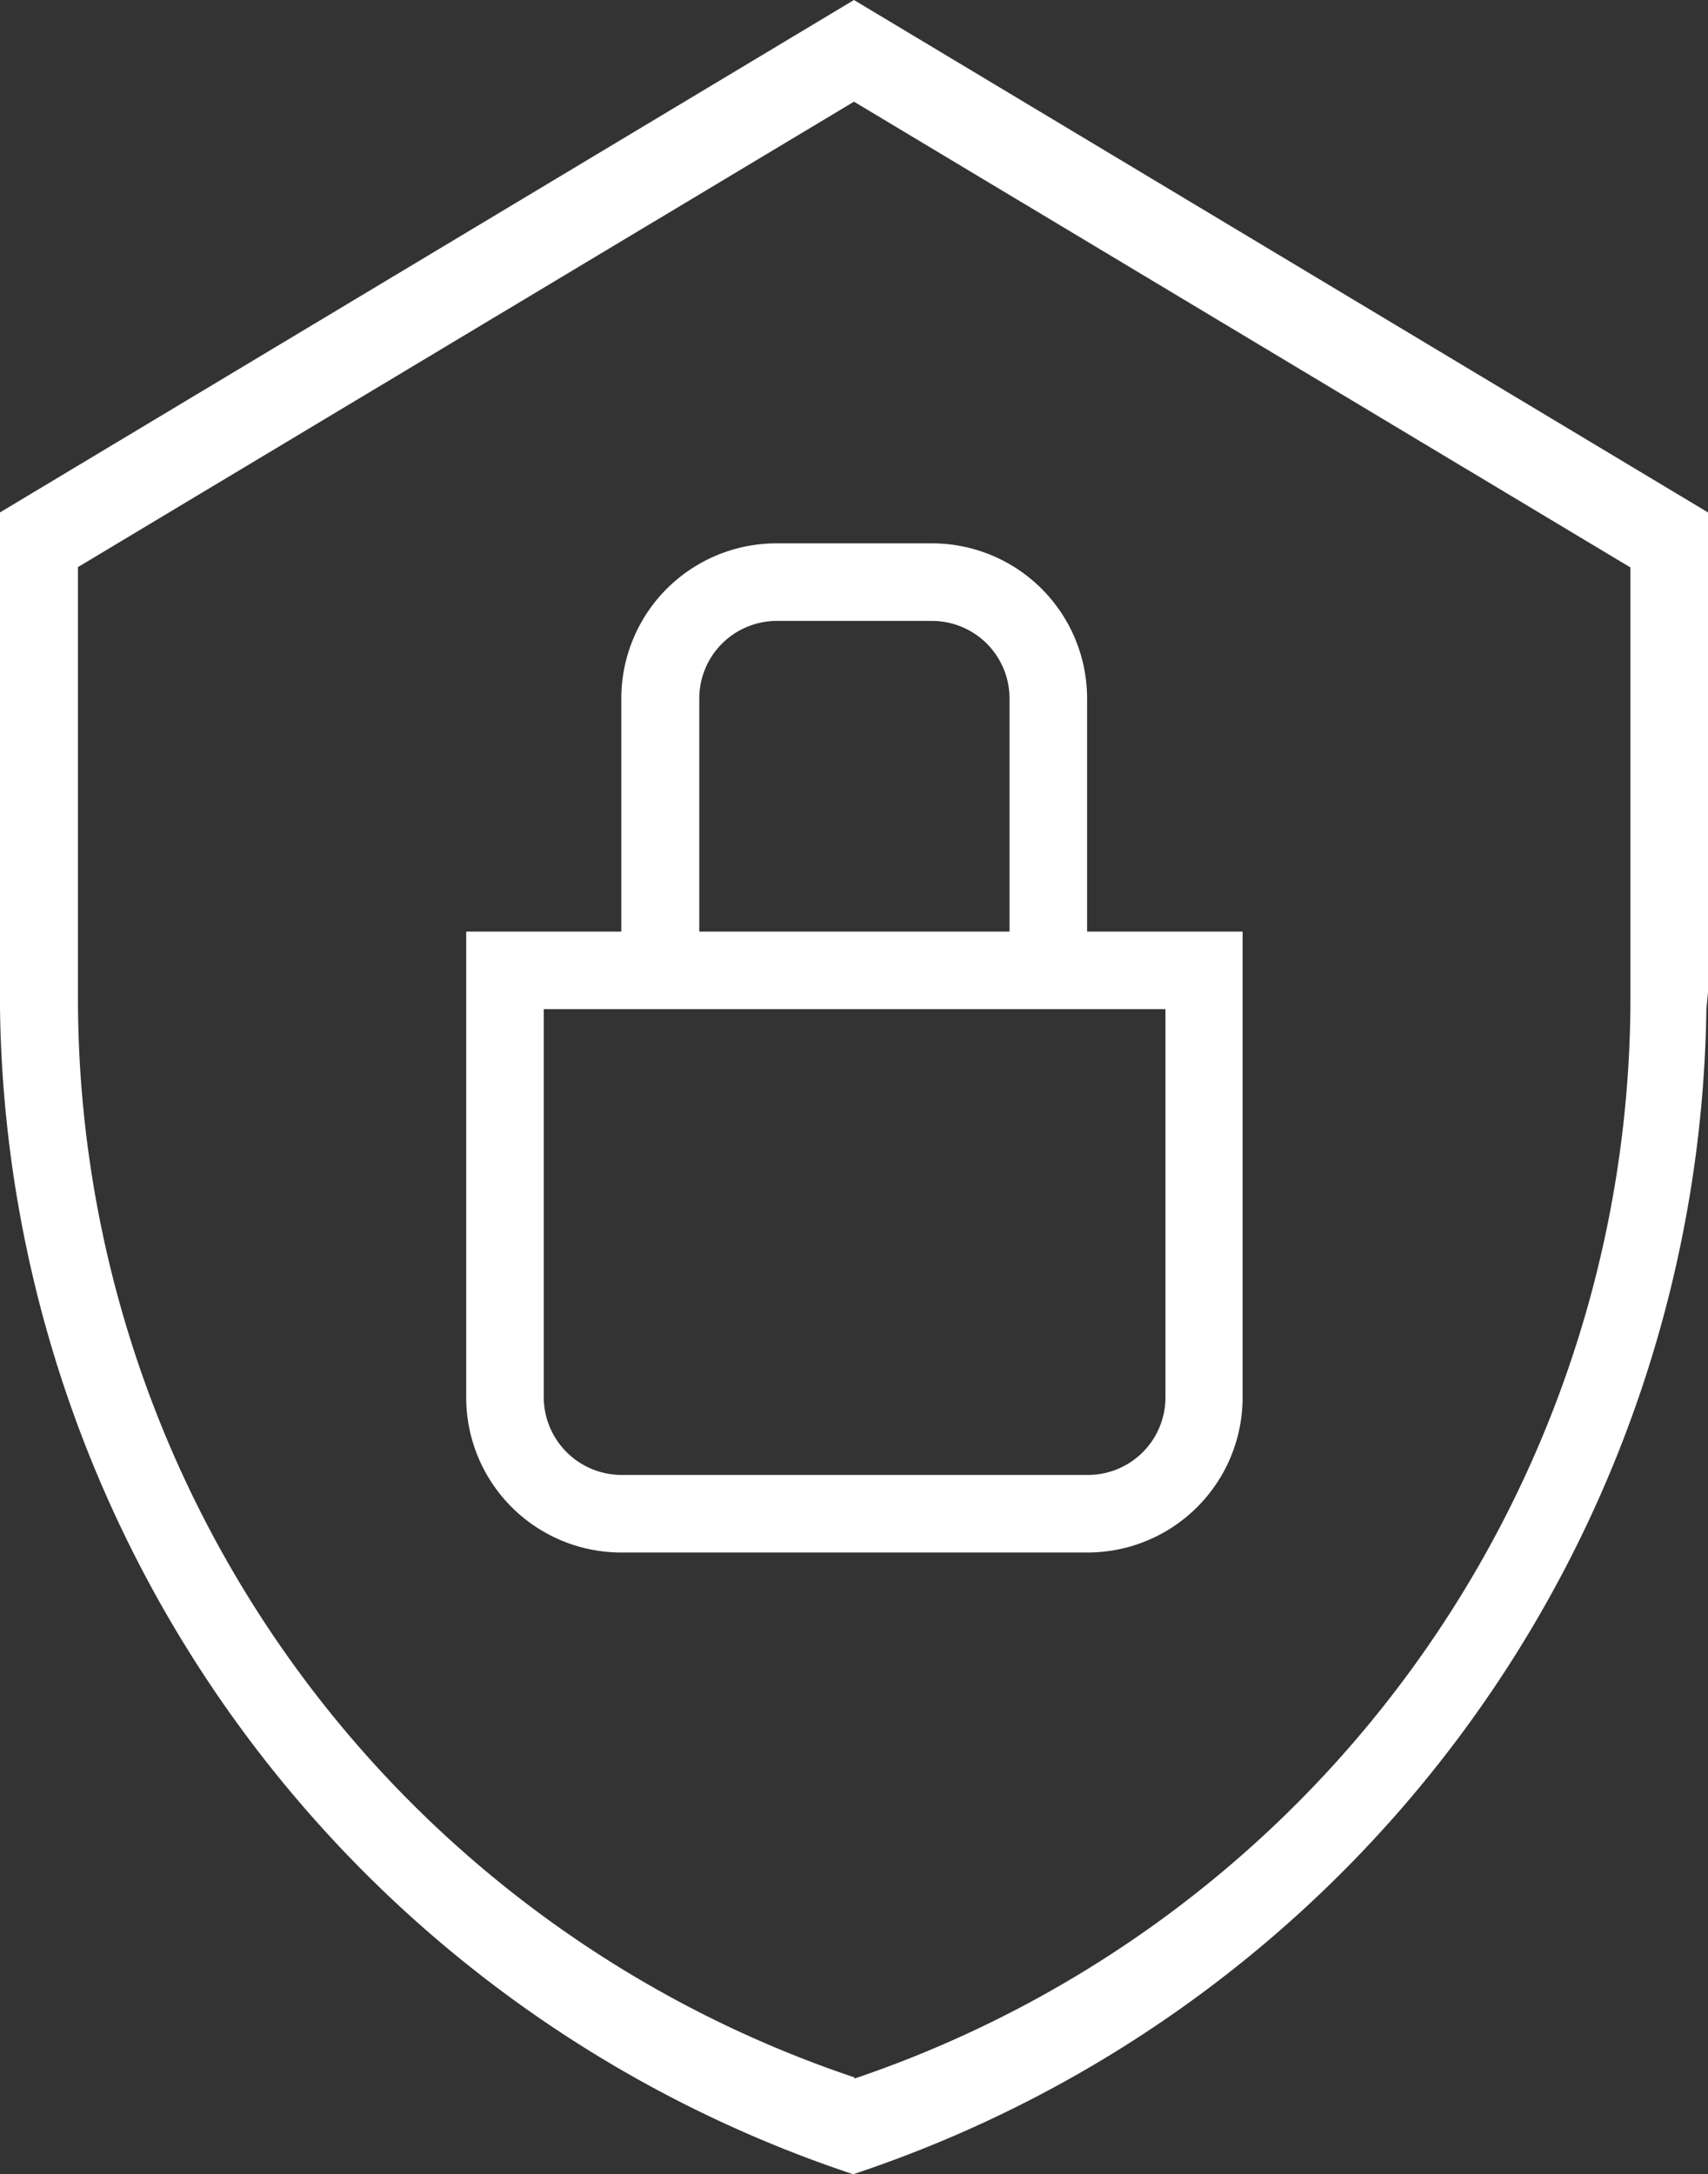
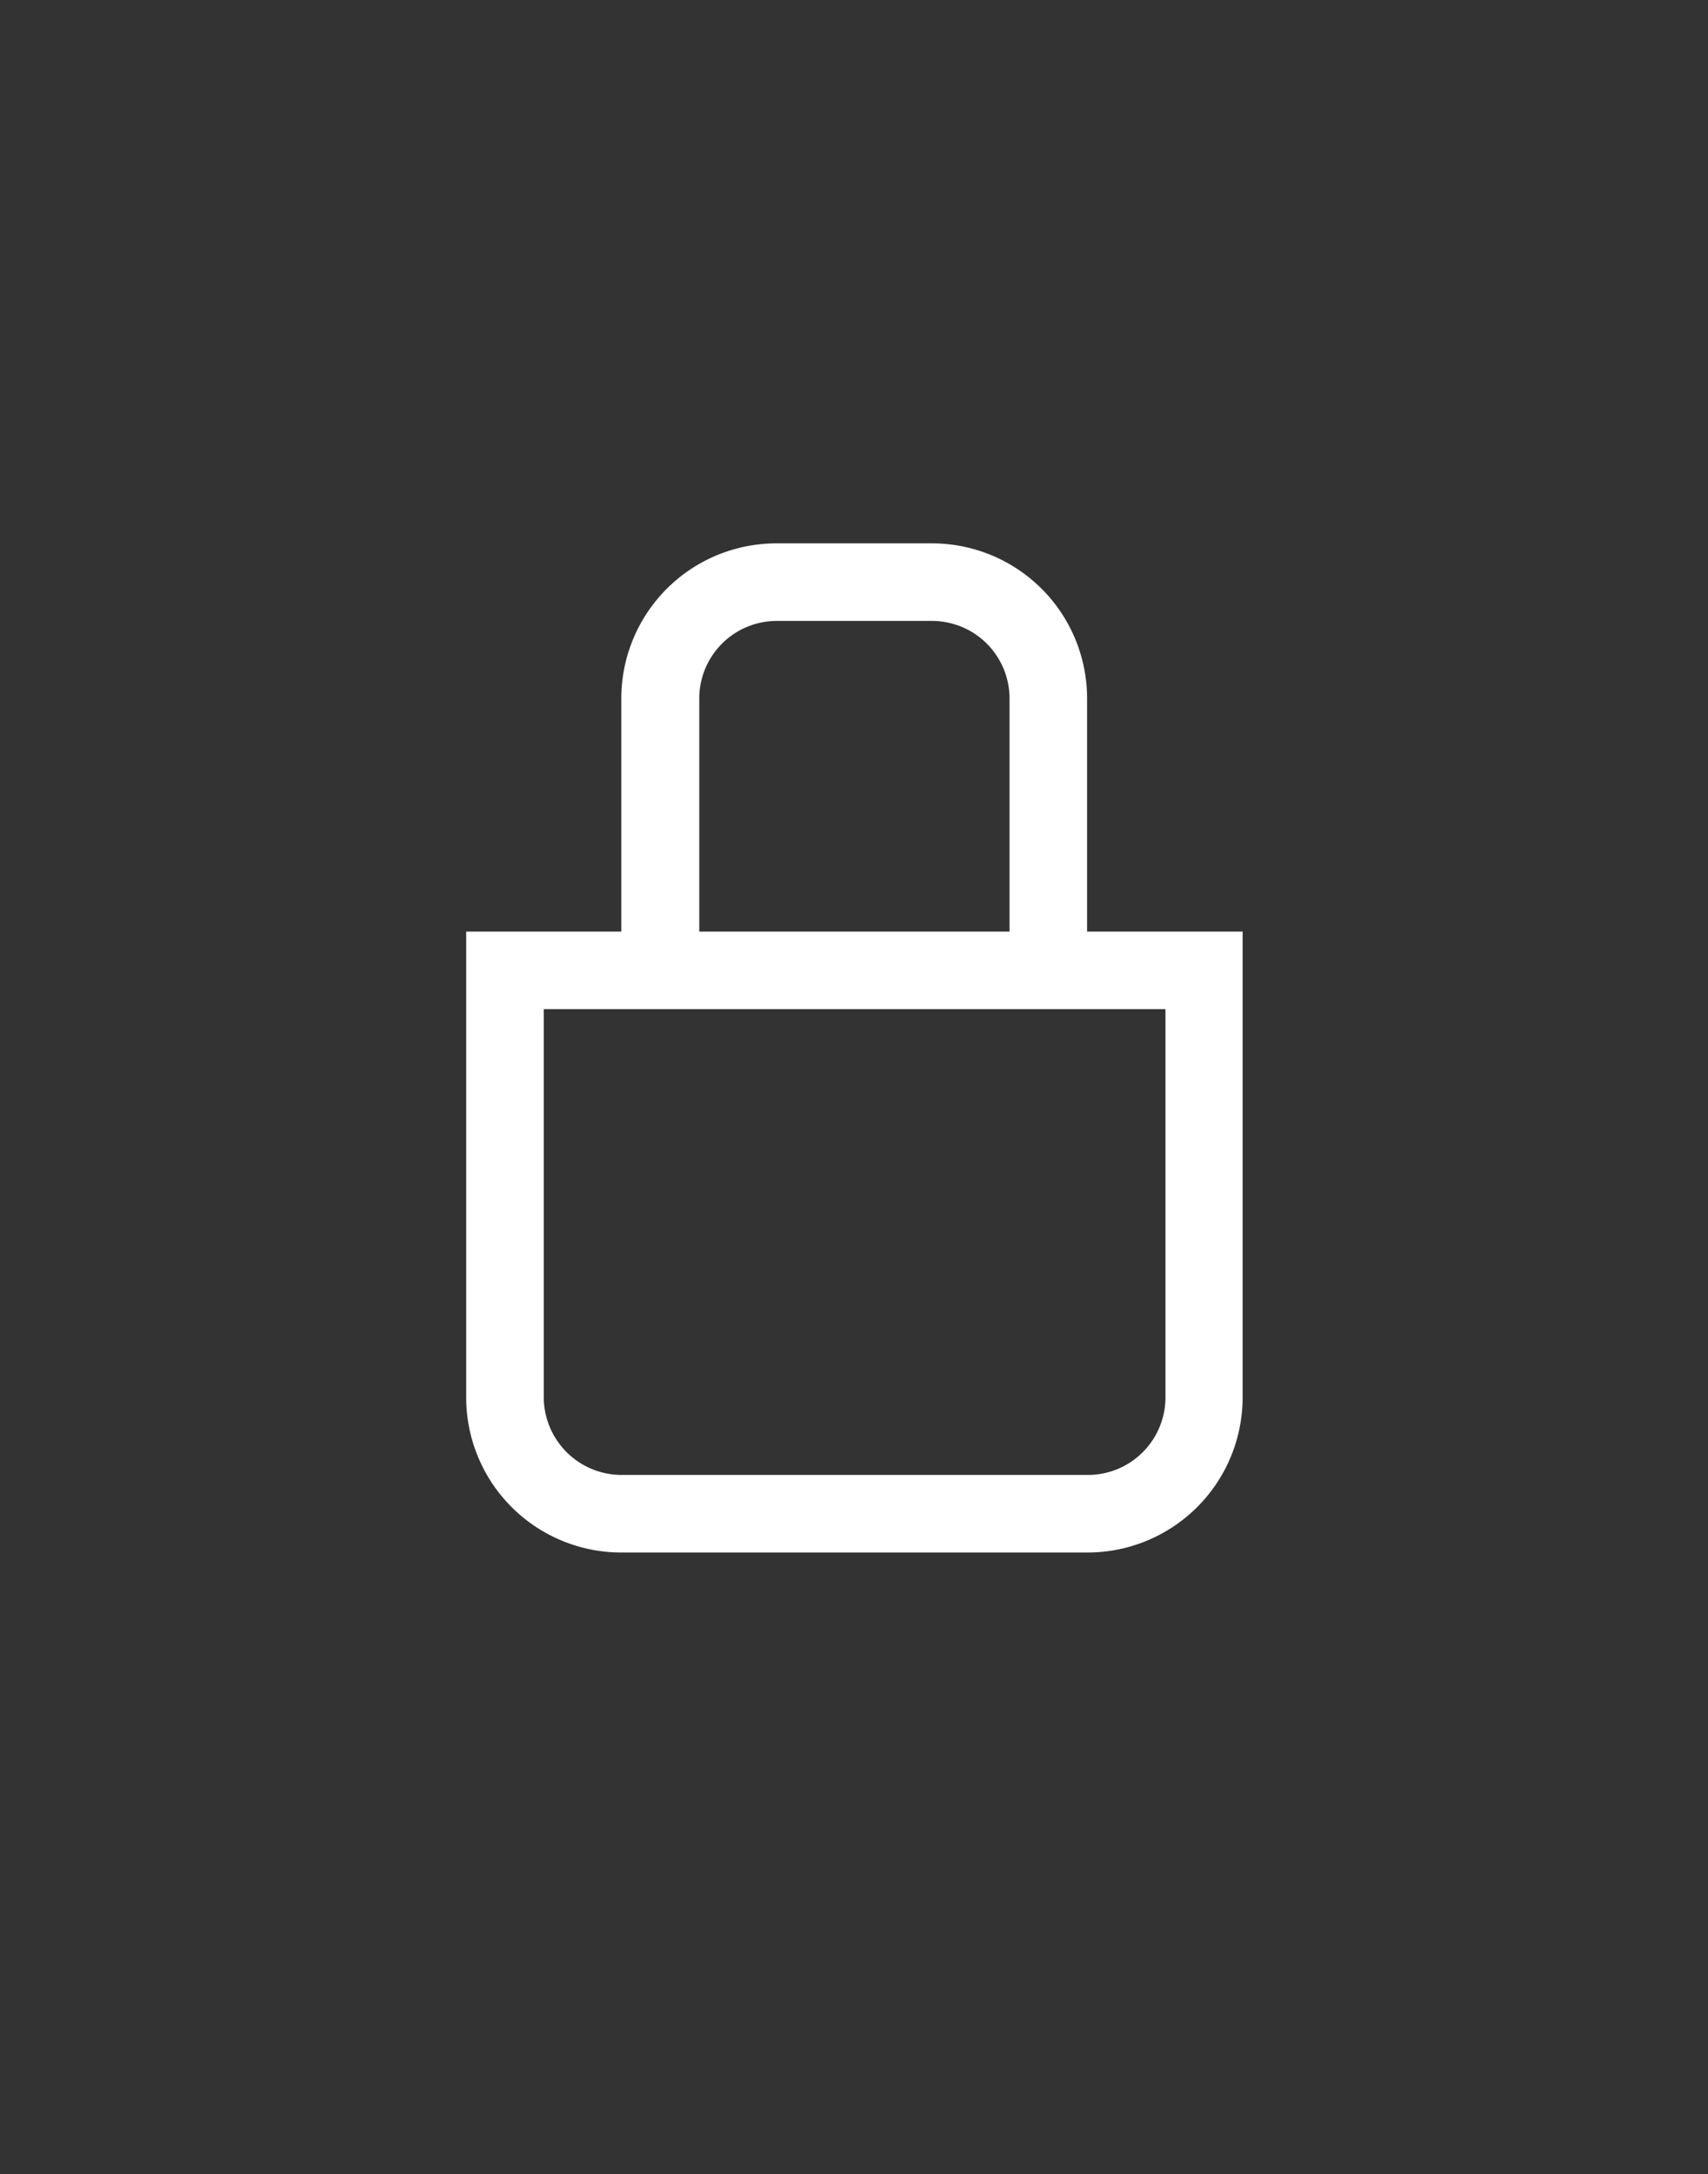
<svg xmlns="http://www.w3.org/2000/svg" width="42.5" height="54.1" viewBox="0 0 42.5 54.1">
  <rect x="0" y="0" width="42.5" height="54.1" fill="#333333" stroke="none" />
  <g id="Security_Resiliency_Services" data-name="Security &amp; Resiliency Services" transform="translate(21.25 27.05)">
    <g id="Security_Resiliency_Services-2" data-name="Security &amp; Resiliency Services" transform="translate(-21.25 -27.05)">
      <g id="Layer_1" data-name="Layer 1">
-         <path id="Path_100" data-name="Path 100" d="M42.5,24.69h0V14h0V12.75L21.25,0,0,12.75v2.52H0v9.41H0v.42H0a31,31,0,0,0,21.23,29,31,31,0,0,0,21.23-29h0Zm-21.24,27A28.33,28.33,0,0,1,1.94,24.9h0V14.11L21.25,2.53,40.57,14.12V24.9h0A28.41,28.41,0,0,1,21.26,51.72Z" fill="#fff" />
        <path id="Path_101" data-name="Path 101" d="M27.05,17.38a3.86,3.86,0,0,0-3.86-3.86H19.33a3.86,3.86,0,0,0-3.87,3.86v5.8H11.6V34.77a3.86,3.86,0,0,0,3.86,3.86V36.7a1.94,1.94,0,0,1-1.93-1.93V25.11H29v9.66a1.93,1.93,0,0,1-1.93,1.93H15.46v1.93H27.05a3.86,3.86,0,0,0,3.87-3.86V23.18H27.05Zm-9.65,0a1.93,1.93,0,0,1,1.93-1.93h3.86a1.93,1.93,0,0,1,1.93,1.93v5.8H17.4v-5.8Z" fill="#fff" />
      </g>
    </g>
  </g>
</svg>